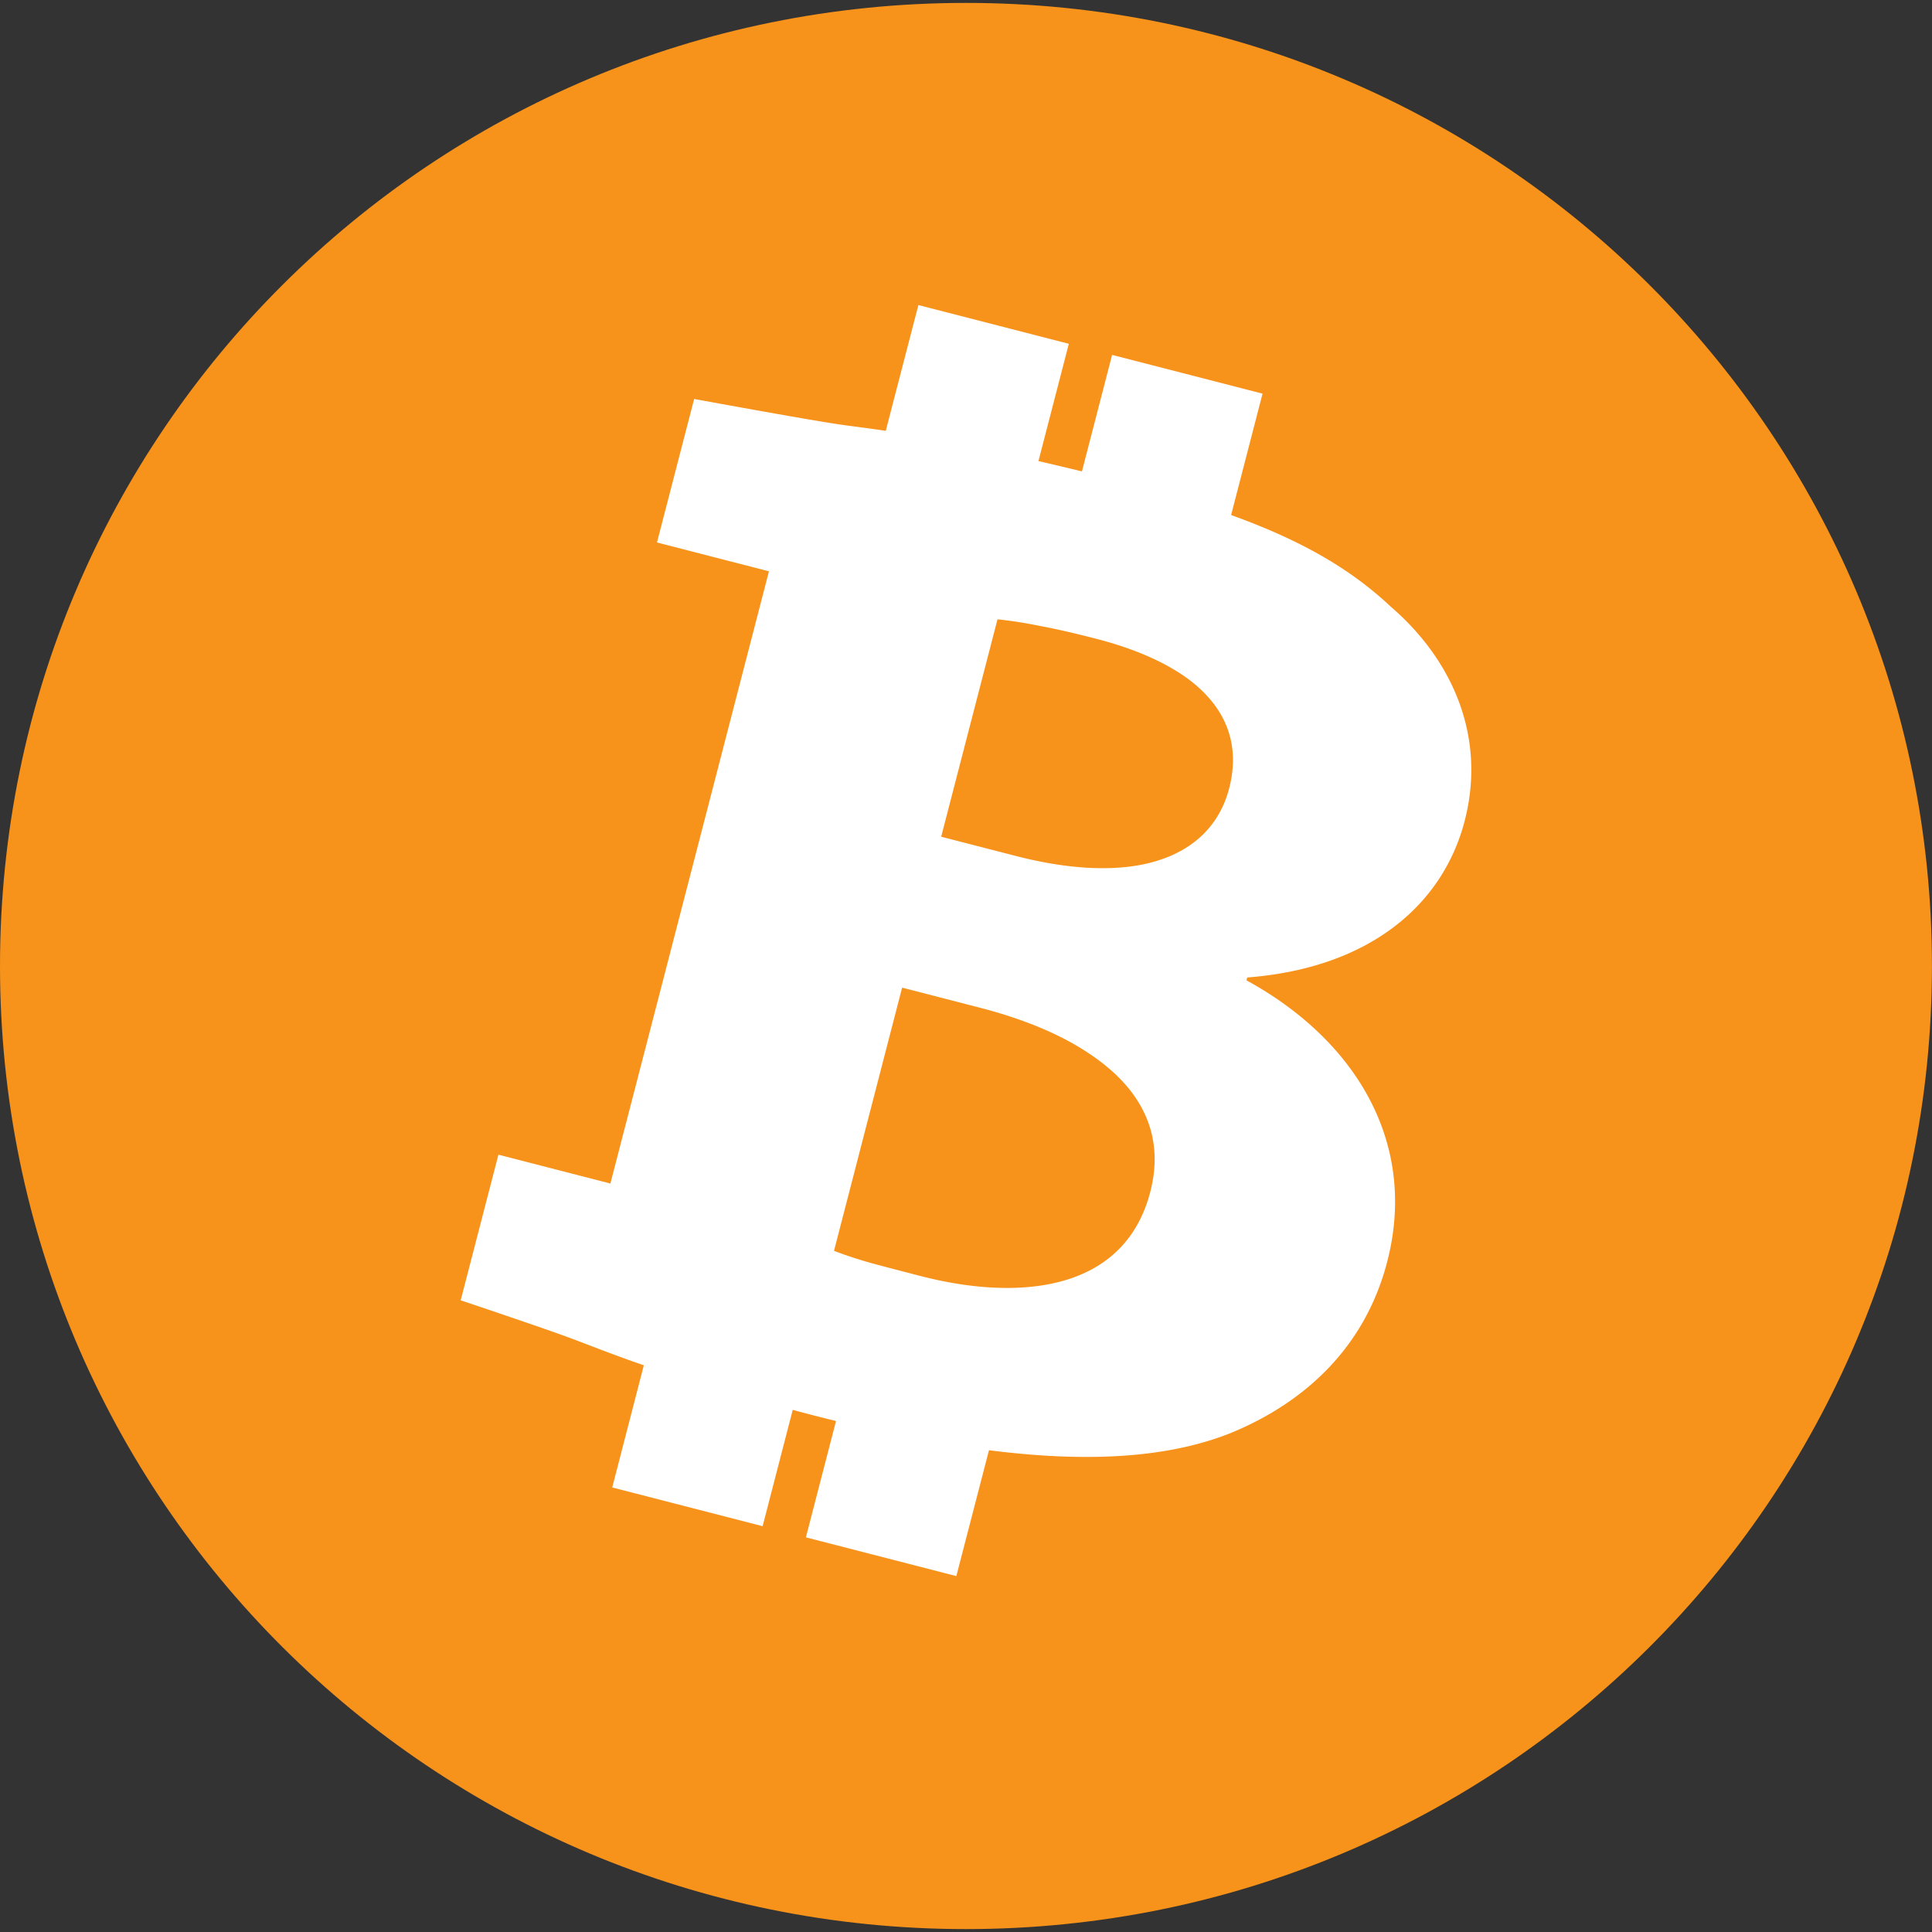
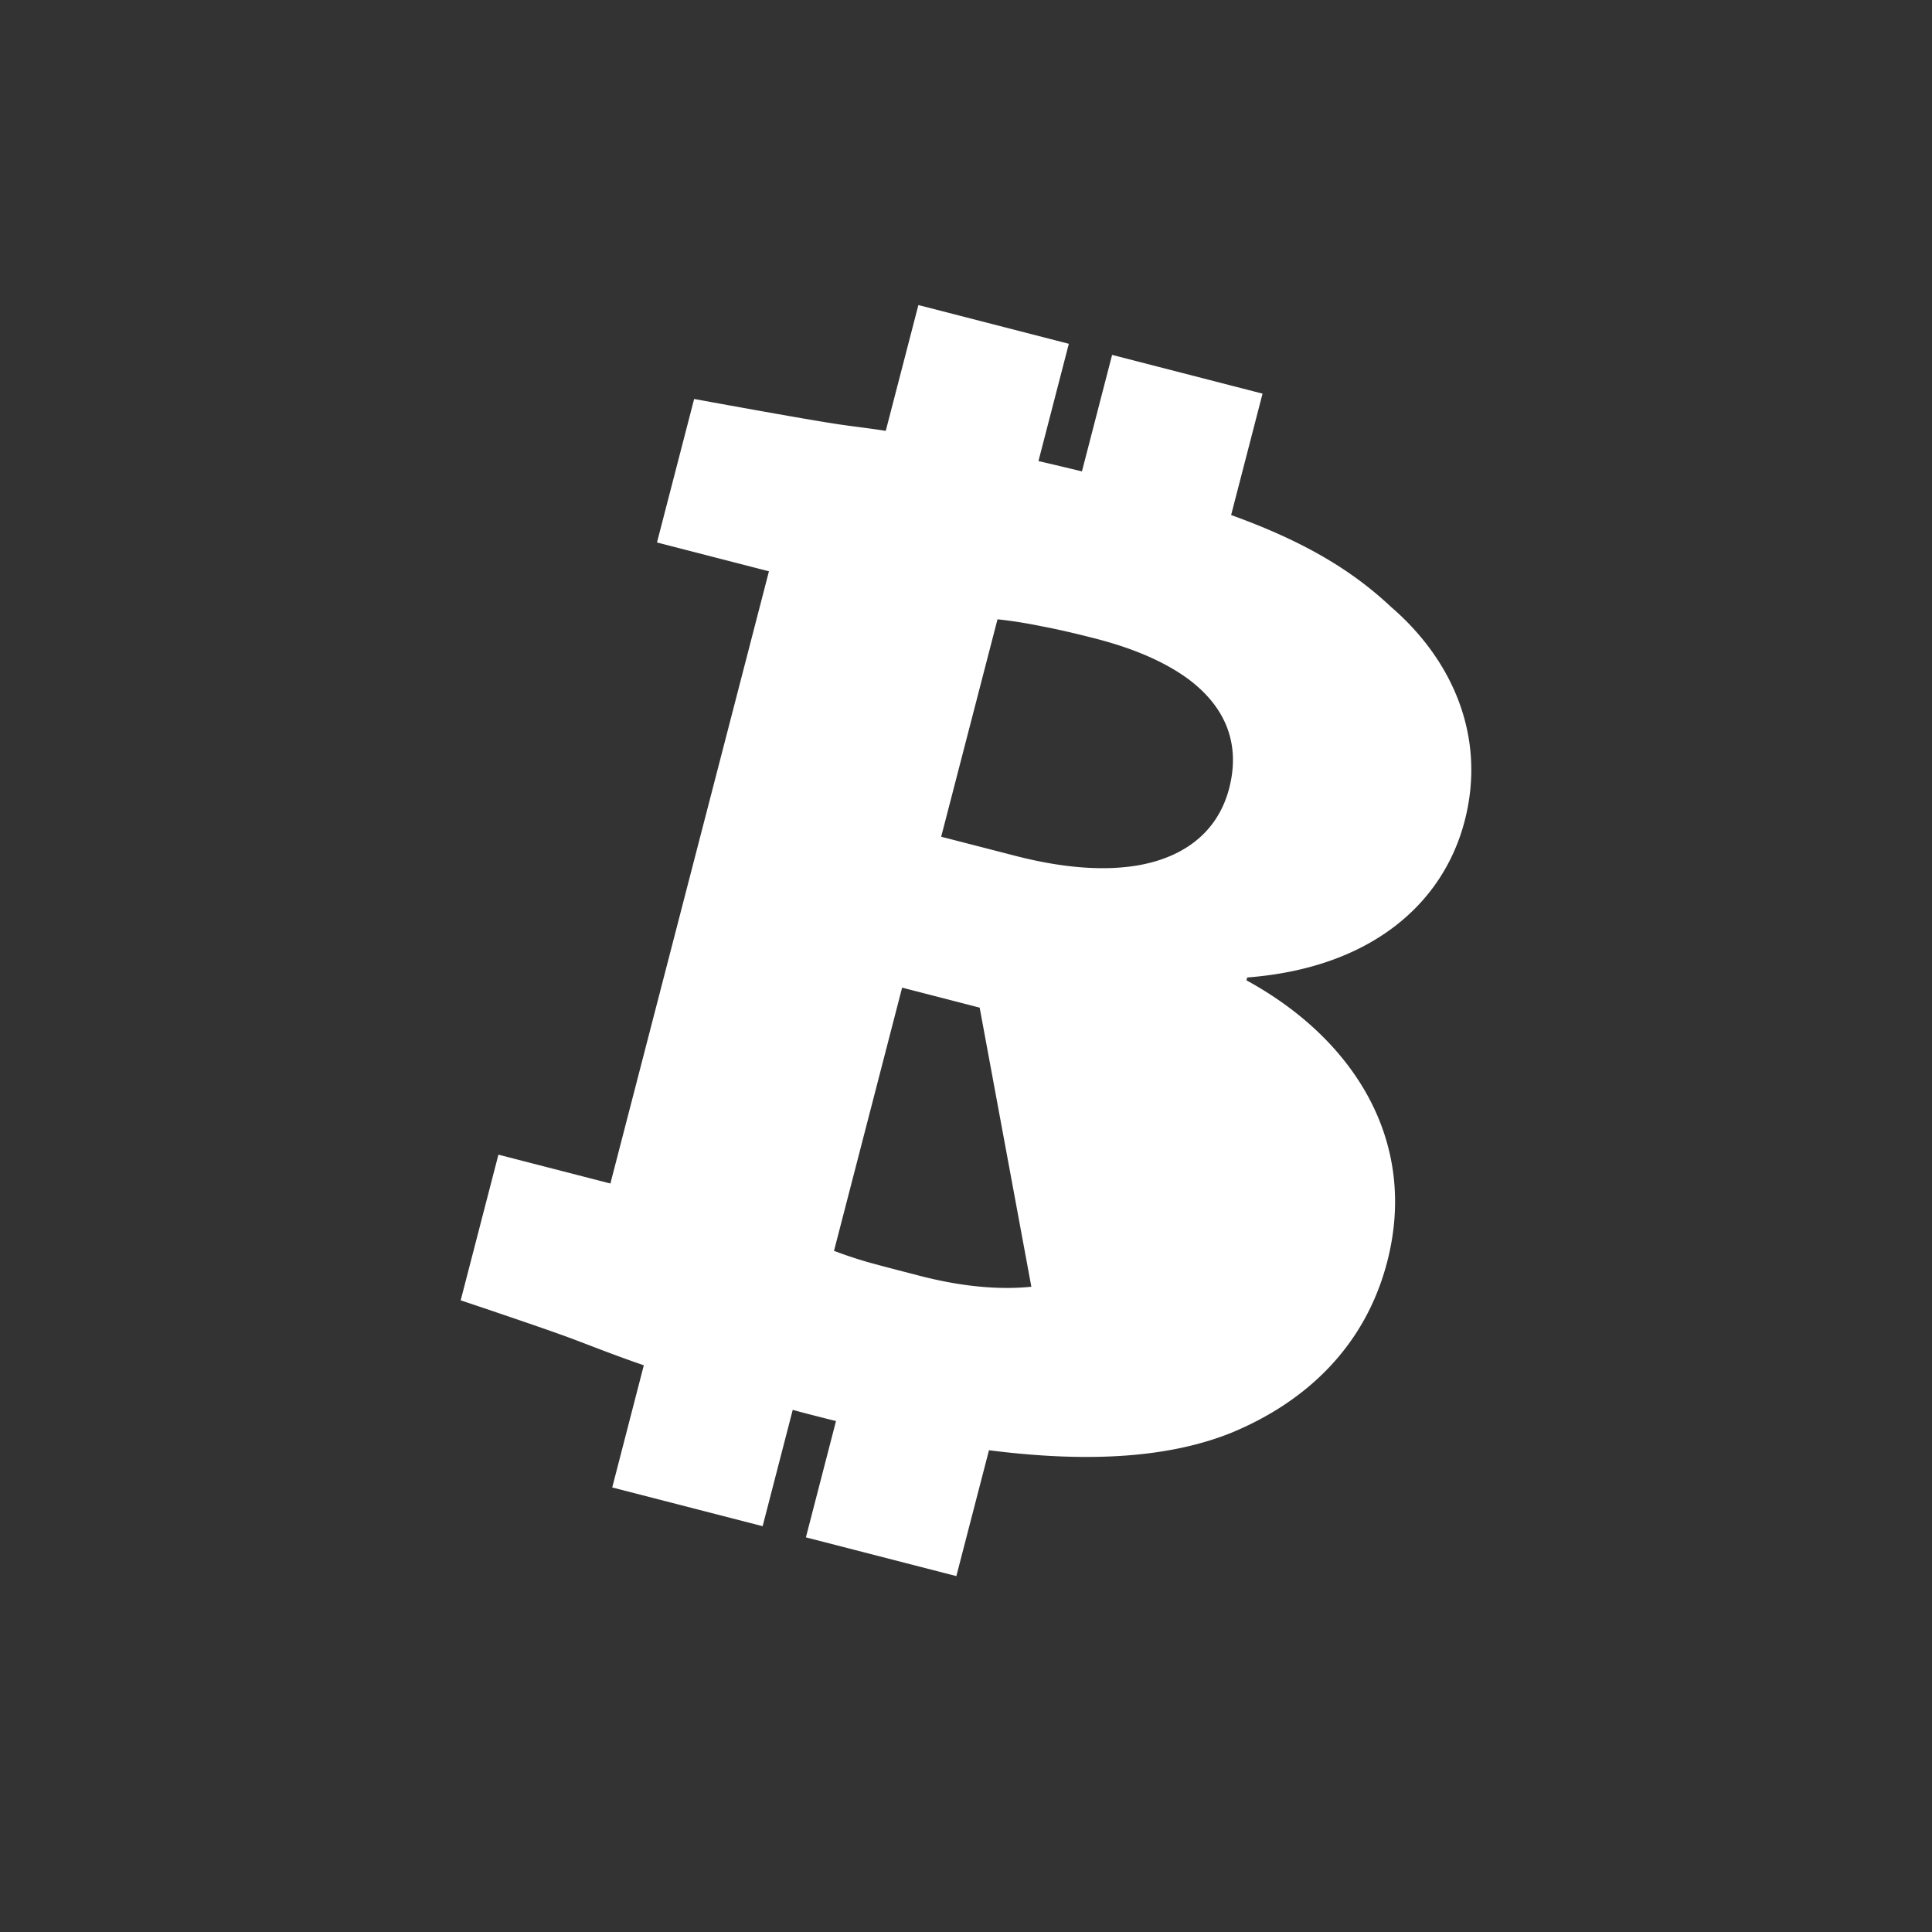
<svg xmlns="http://www.w3.org/2000/svg" width="38" height="38" viewBox="451 1052 38 38">
  <rect x="451" y="1052" width="38" height="38" fill="#333333" stroke="none" />
  <svg width="38" height="38" viewBox="0 0.057 38 37.886" fill="#f7921a" x="451" y="1052">
    <svg width="38" height="38" viewBox="0.334 0.235 37.621 37.508">
-       <path paint-order="stroke fill markers" fill-rule="evenodd" d="M19.144 37.743C8.742 37.743.334 29.36.334 18.99.334 8.618 8.742.235 19.144.235s18.81 8.383 18.81 18.754c0 10.371-8.408 18.754-18.81 18.754z" />
-     </svg>
+       </svg>
  </svg>
  <svg width="20" height="25" viewBox="0.061 0 19.878 25" fill="#fff" x="460" y="1058">
    <svg width="20" height="25" viewBox="0.229 0.264 19.199 24.146">
-       <path paint-order="stroke fill markers" fill-rule="evenodd" d="M15.156 13.092l.015-.054c2.346-.18 3.723-1.399 4.131-2.976.416-1.604-.238-3.065-1.402-4.066-.786-.739-1.728-1.271-3.035-1.743l.597-2.306-2.858-.736-.573 2.213a76.424 76.424 0 0 0-.826-.196L11.782 1 8.924.264l-.62 2.39c-.318-.05-.613-.083-.878-.122-.694-.103-2.762-.484-2.762-.484l-.706 2.726 2.127.548-3.012 11.63-2.127-.548-.717 2.767s1.585.53 2.107.726c.368.138.823.32 1.372.508l-.6 2.321 2.857.736.572-2.21c.13.036.26.07.392.104.146.037.288.074.43.108l-.572 2.21 2.858.736.62-2.391c2.007.256 3.488.116 4.6-.33 1.427-.589 2.55-1.647 2.965-3.251.593-2.289-.633-4.232-2.674-5.346zM11.27 6.367c.283.053.618.13 1.026.235.738.19 1.328.451 1.762.772.71.533.986 1.235.77 2.07-.2.772-.78 1.282-1.683 1.455-.637.119-1.432.072-2.372-.17l-.593-.153-.823-.212 1.07-4.13c.214.022.485.06.843.133zm-.2 12.546c-.644.066-1.365-.014-2.094-.201-.32-.083-.598-.154-.845-.221a8.102 8.102 0 0 1-.81-.26l1.294-5 .823.212.65.168c.823.212 1.555.51 2.121.9.925.627 1.408 1.49 1.12 2.6-.3 1.158-1.166 1.691-2.26 1.802z" />
+       <path paint-order="stroke fill markers" fill-rule="evenodd" d="M15.156 13.092l.015-.054c2.346-.18 3.723-1.399 4.131-2.976.416-1.604-.238-3.065-1.402-4.066-.786-.739-1.728-1.271-3.035-1.743l.597-2.306-2.858-.736-.573 2.213a76.424 76.424 0 0 0-.826-.196L11.782 1 8.924.264l-.62 2.39c-.318-.05-.613-.083-.878-.122-.694-.103-2.762-.484-2.762-.484l-.706 2.726 2.127.548-3.012 11.63-2.127-.548-.717 2.767s1.585.53 2.107.726c.368.138.823.32 1.372.508l-.6 2.321 2.857.736.572-2.21c.13.036.26.07.392.104.146.037.288.074.43.108l-.572 2.21 2.858.736.62-2.391c2.007.256 3.488.116 4.6-.33 1.427-.589 2.55-1.647 2.965-3.251.593-2.289-.633-4.232-2.674-5.346zM11.27 6.367c.283.053.618.13 1.026.235.738.19 1.328.451 1.762.772.71.533.986 1.235.77 2.07-.2.772-.78 1.282-1.683 1.455-.637.119-1.432.072-2.372-.17l-.593-.153-.823-.212 1.07-4.13c.214.022.485.06.843.133zm-.2 12.546c-.644.066-1.365-.014-2.094-.201-.32-.083-.598-.154-.845-.221a8.102 8.102 0 0 1-.81-.26l1.294-5 .823.212.65.168z" />
    </svg>
  </svg>
</svg>